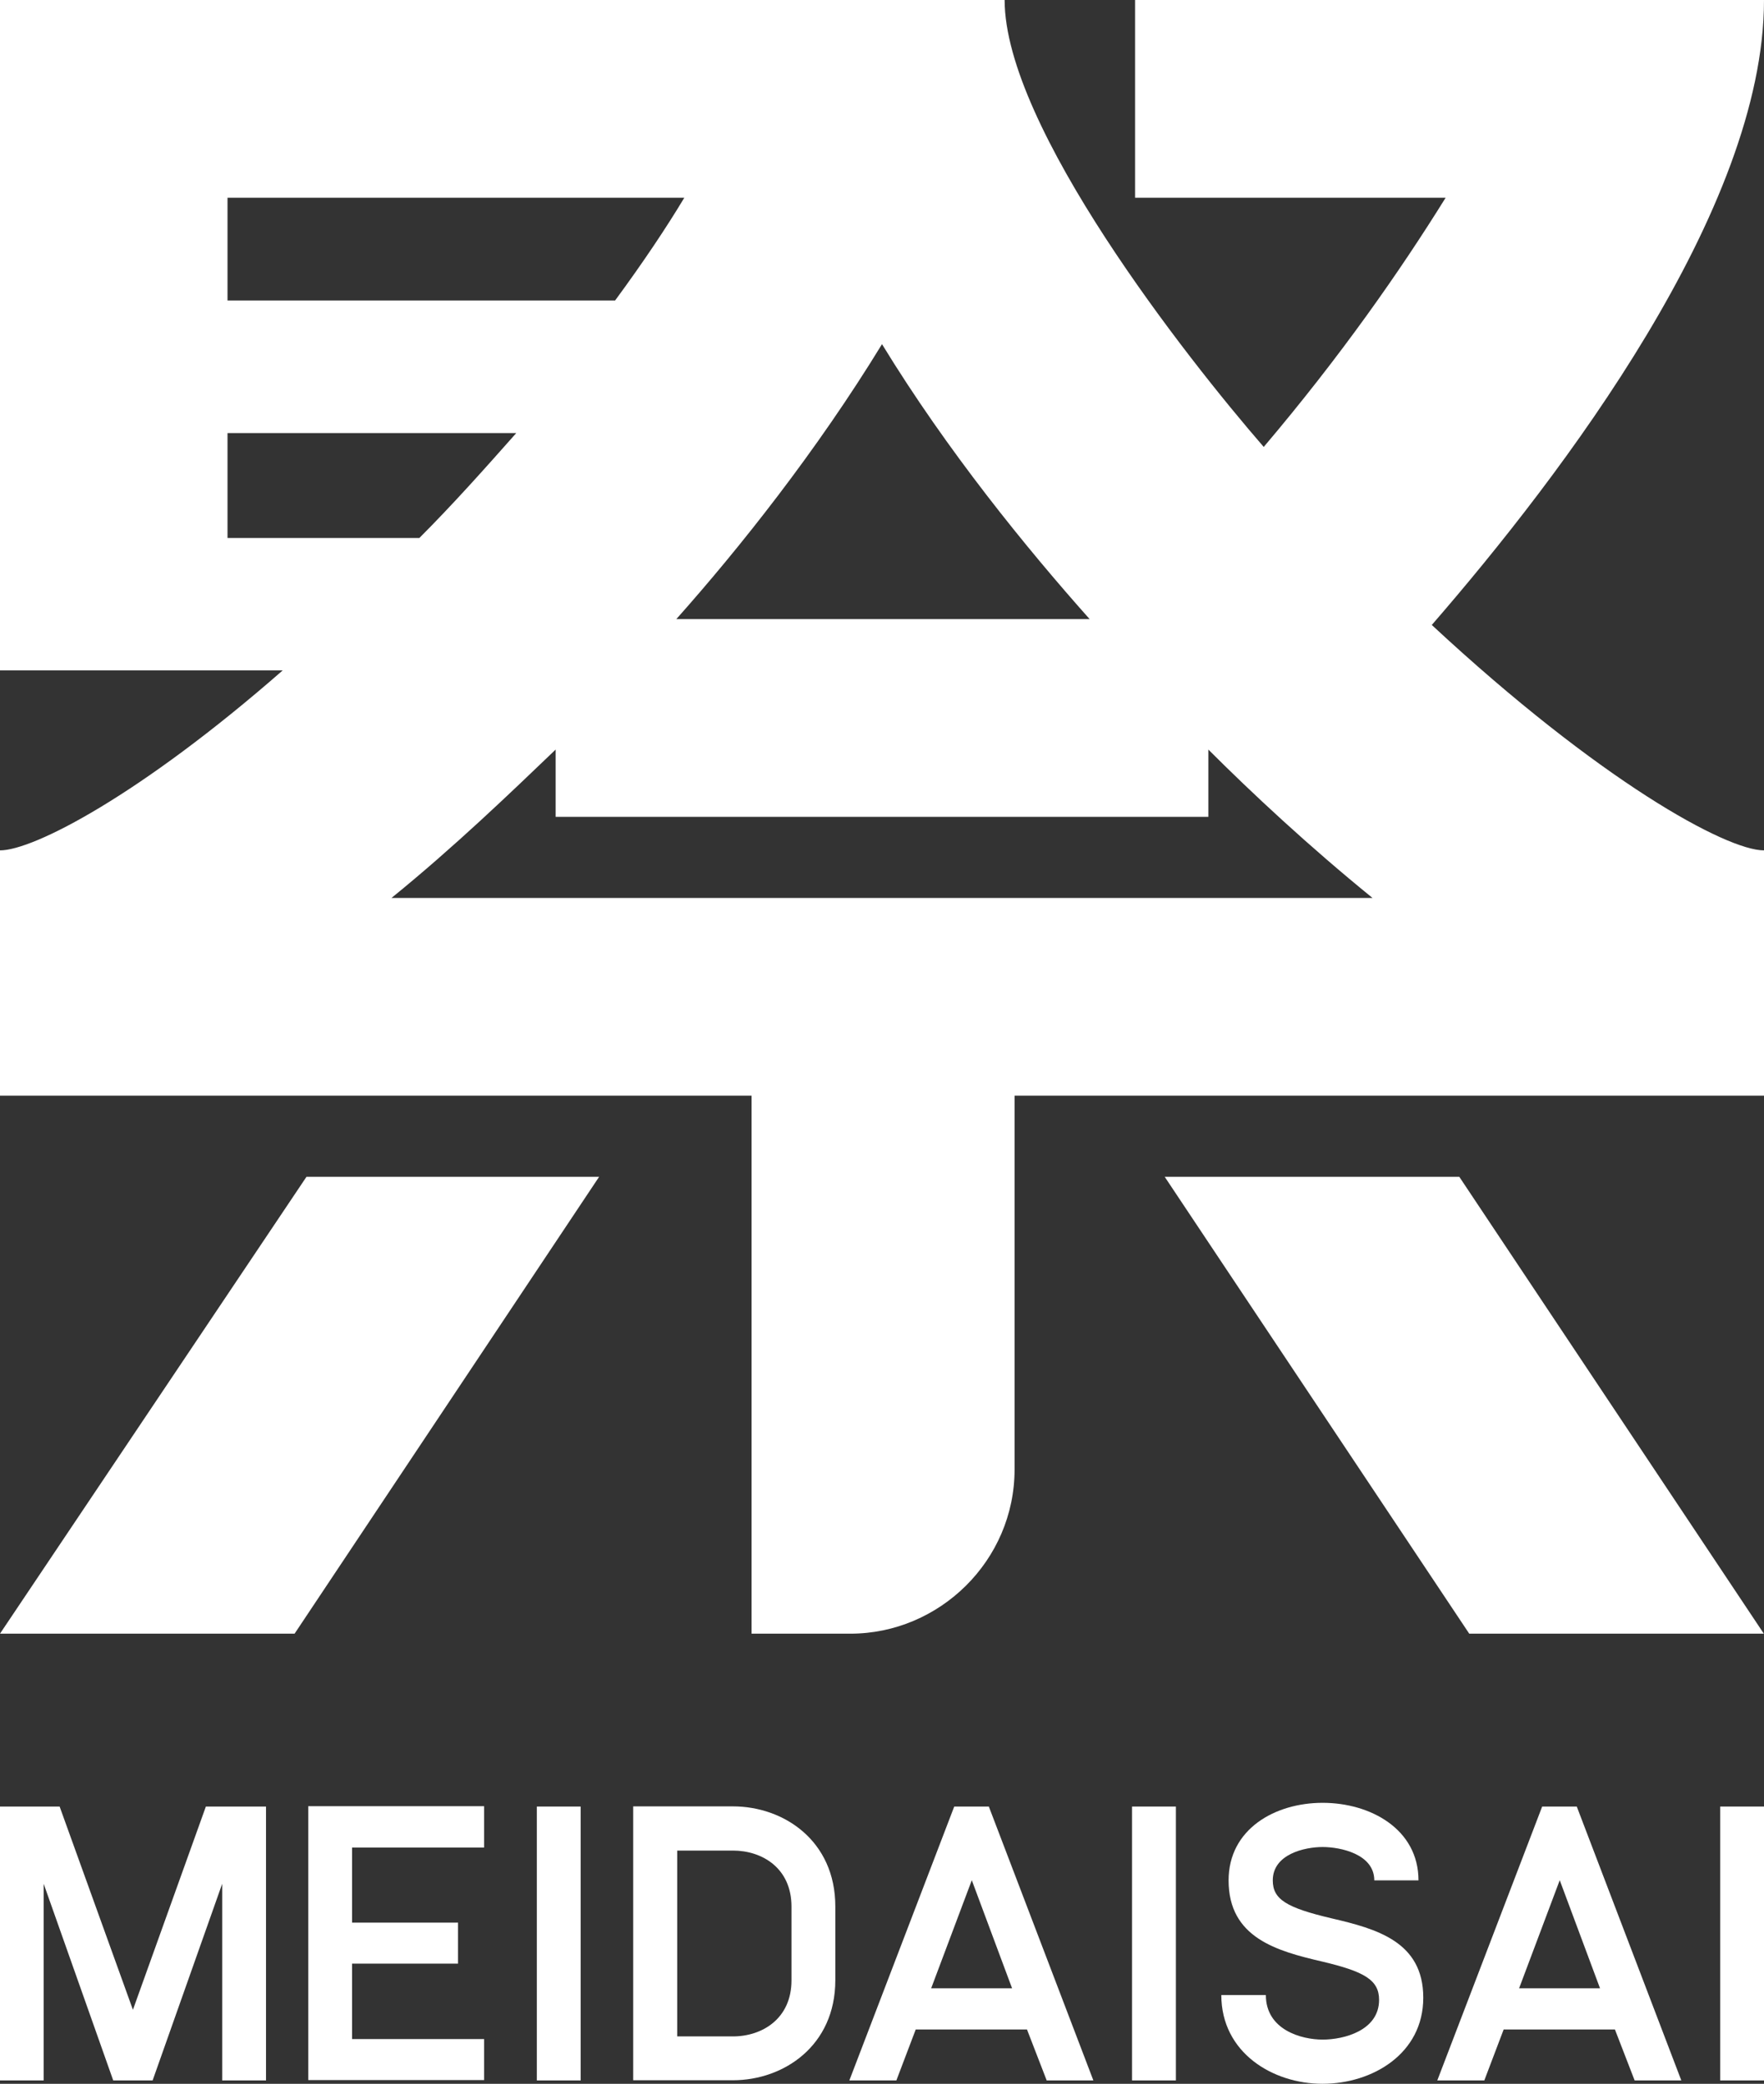
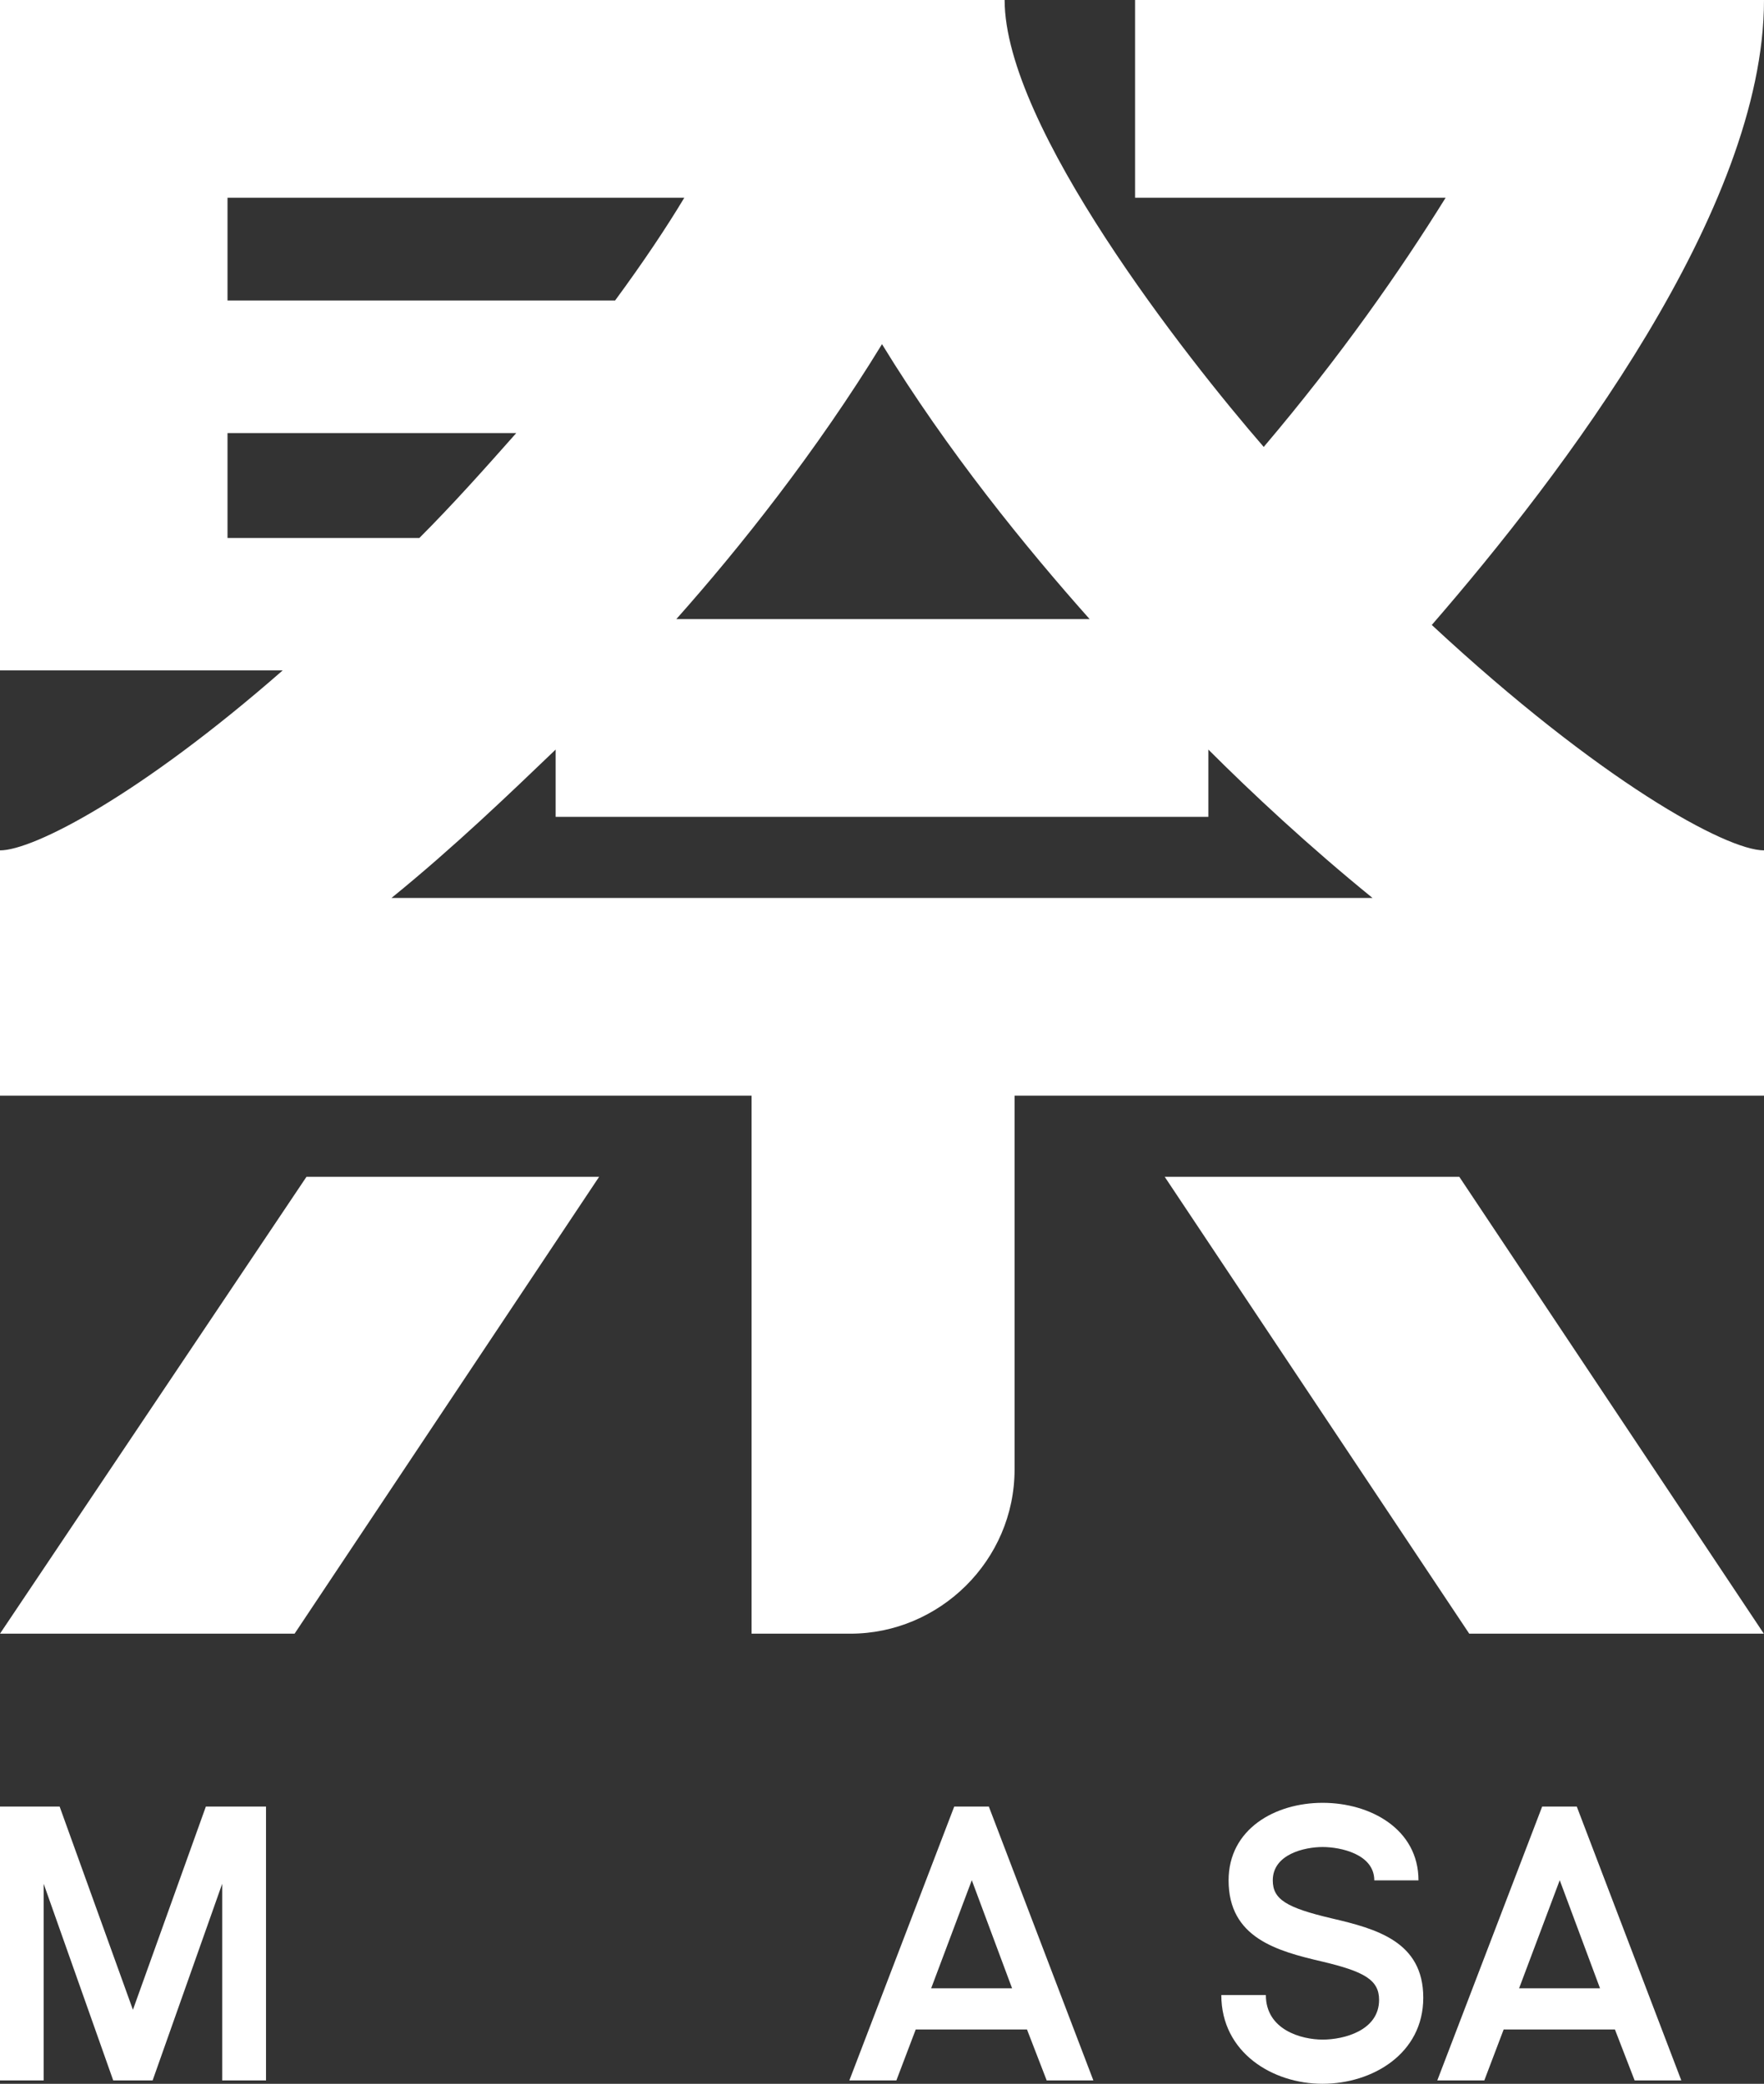
<svg xmlns="http://www.w3.org/2000/svg" id="_レイヤー_2" data-name="レイヤー 2" viewBox="0 0 99.4 117.4">
  <rect x="0" y="0" width="99.4" height="117.4" fill="#333333" stroke="none" />
  <defs>
    <style>
      .cls-1 {
        fill: #fff;
      }
    </style>
  </defs>
  <g id="_素材_例" data-name="素材＆例">
    <g id="_祭" data-name="祭">
      <g>
        <path class="cls-1" d="M14.99,101.78v15.43h-2.47v-11.08l-3.92,11.08h-2.22l-3.92-11.08v11.08H0v-15.43h3.36l4.13,11.45,4.11-11.45h3.38Z" />
-         <path class="cls-1" d="M27.28,101.78v2.31h-7.44v4.23h5.97v2.31h-5.97v4.25h7.44v2.31h-9.91v-15.43h9.91Z" />
-         <path class="cls-1" d="M30.25,101.78h2.47v15.43h-2.47v-15.43Z" />
-         <path class="cls-1" d="M35.68,117.2v-15.43h5.62c2.87,0,5.77,1.94,5.77,5.64v4.15c0,3.7-2.91,5.64-5.77,5.64h-5.62ZM38.16,114.73h3.14c1.64,0,3.3-.99,3.3-3.16v-4.15c0-2.18-1.66-3.16-3.3-3.16h-3.14v10.48Z" />
        <path class="cls-1" d="M55.72,101.78l5.89,15.43h-2.63l-1.11-2.87h-6.27l-1.09,2.87h-2.65l5.91-15.43h1.94ZM52.46,112.02h4.57l-2.27-6.09-2.29,6.09Z" />
-         <path class="cls-1" d="M63.79,101.78h2.47v15.43h-2.47v-15.43Z" />
        <path class="cls-1" d="M68.84,112.4h2.49c0,1.96,2,2.51,3.2,2.51s3.18-.51,3.18-2.24c0-1.13-.85-1.6-3.22-2.16-2.53-.59-5.26-1.33-5.26-4.57,0-2.89,2.61-4.37,5.3-4.37s5.4,1.48,5.4,4.37h-2.49c0-1.48-1.9-1.88-2.91-1.88s-2.81.4-2.81,1.88c0,1.07.77,1.54,3.32,2.14,2.53.59,5.16,1.31,5.16,4.47s-2.87,4.85-5.68,4.85-5.7-1.76-5.7-5Z" />
        <path class="cls-1" d="M88.85,101.78l5.89,15.43h-2.63l-1.11-2.87h-6.27l-1.09,2.87h-2.65l5.91-15.43h1.94ZM85.59,112.02h4.57l-2.27-6.09-2.29,6.09Z" />
-         <path class="cls-1" d="M96.93,101.78h2.47v15.43h-2.47v-15.43Z" />
      </g>
      <path class="cls-1" d="M99.4,0c0,11.81-11.37,26.74-18.72,35.21,9.47,8.8,16.6,12.7,18.72,12.7v13.82h-42.23v21.06c0,5.13-4.23,9.25-9.25,9.25h-5.57v-30.31H0v-13.82c1.89,0,7.91-3.12,15.93-10.14H0V0h56.61c0,7.13,10.25,20.17,14.6,25.18,4.35-5.13,7.69-9.92,10.25-14.04h-17.5V0h35.44ZM0,92.04l17.27-25.74h16.49l-17.16,25.74H0ZM12.82,11.14v5.79h21.84c1.56-2.12,2.9-4.12,3.9-5.79H12.82ZM12.82,30.31h10.81c1.89-1.89,3.68-3.9,5.46-5.91H12.82v5.91ZM77.34,50.59c-3.57-2.9-6.8-5.91-9.25-8.36v3.79H31.31v-3.79c-2.56,2.45-5.68,5.46-9.25,8.36h55.27ZM49.7,19.39c-3.68,6.02-8.02,11.48-11.59,15.49h23.29c-3.57-4.01-8.02-9.47-11.7-15.49ZM65.63,66.3h16.6l17.16,25.74h-16.6l-17.16-25.74Z" />
    </g>
  </g>
</svg>